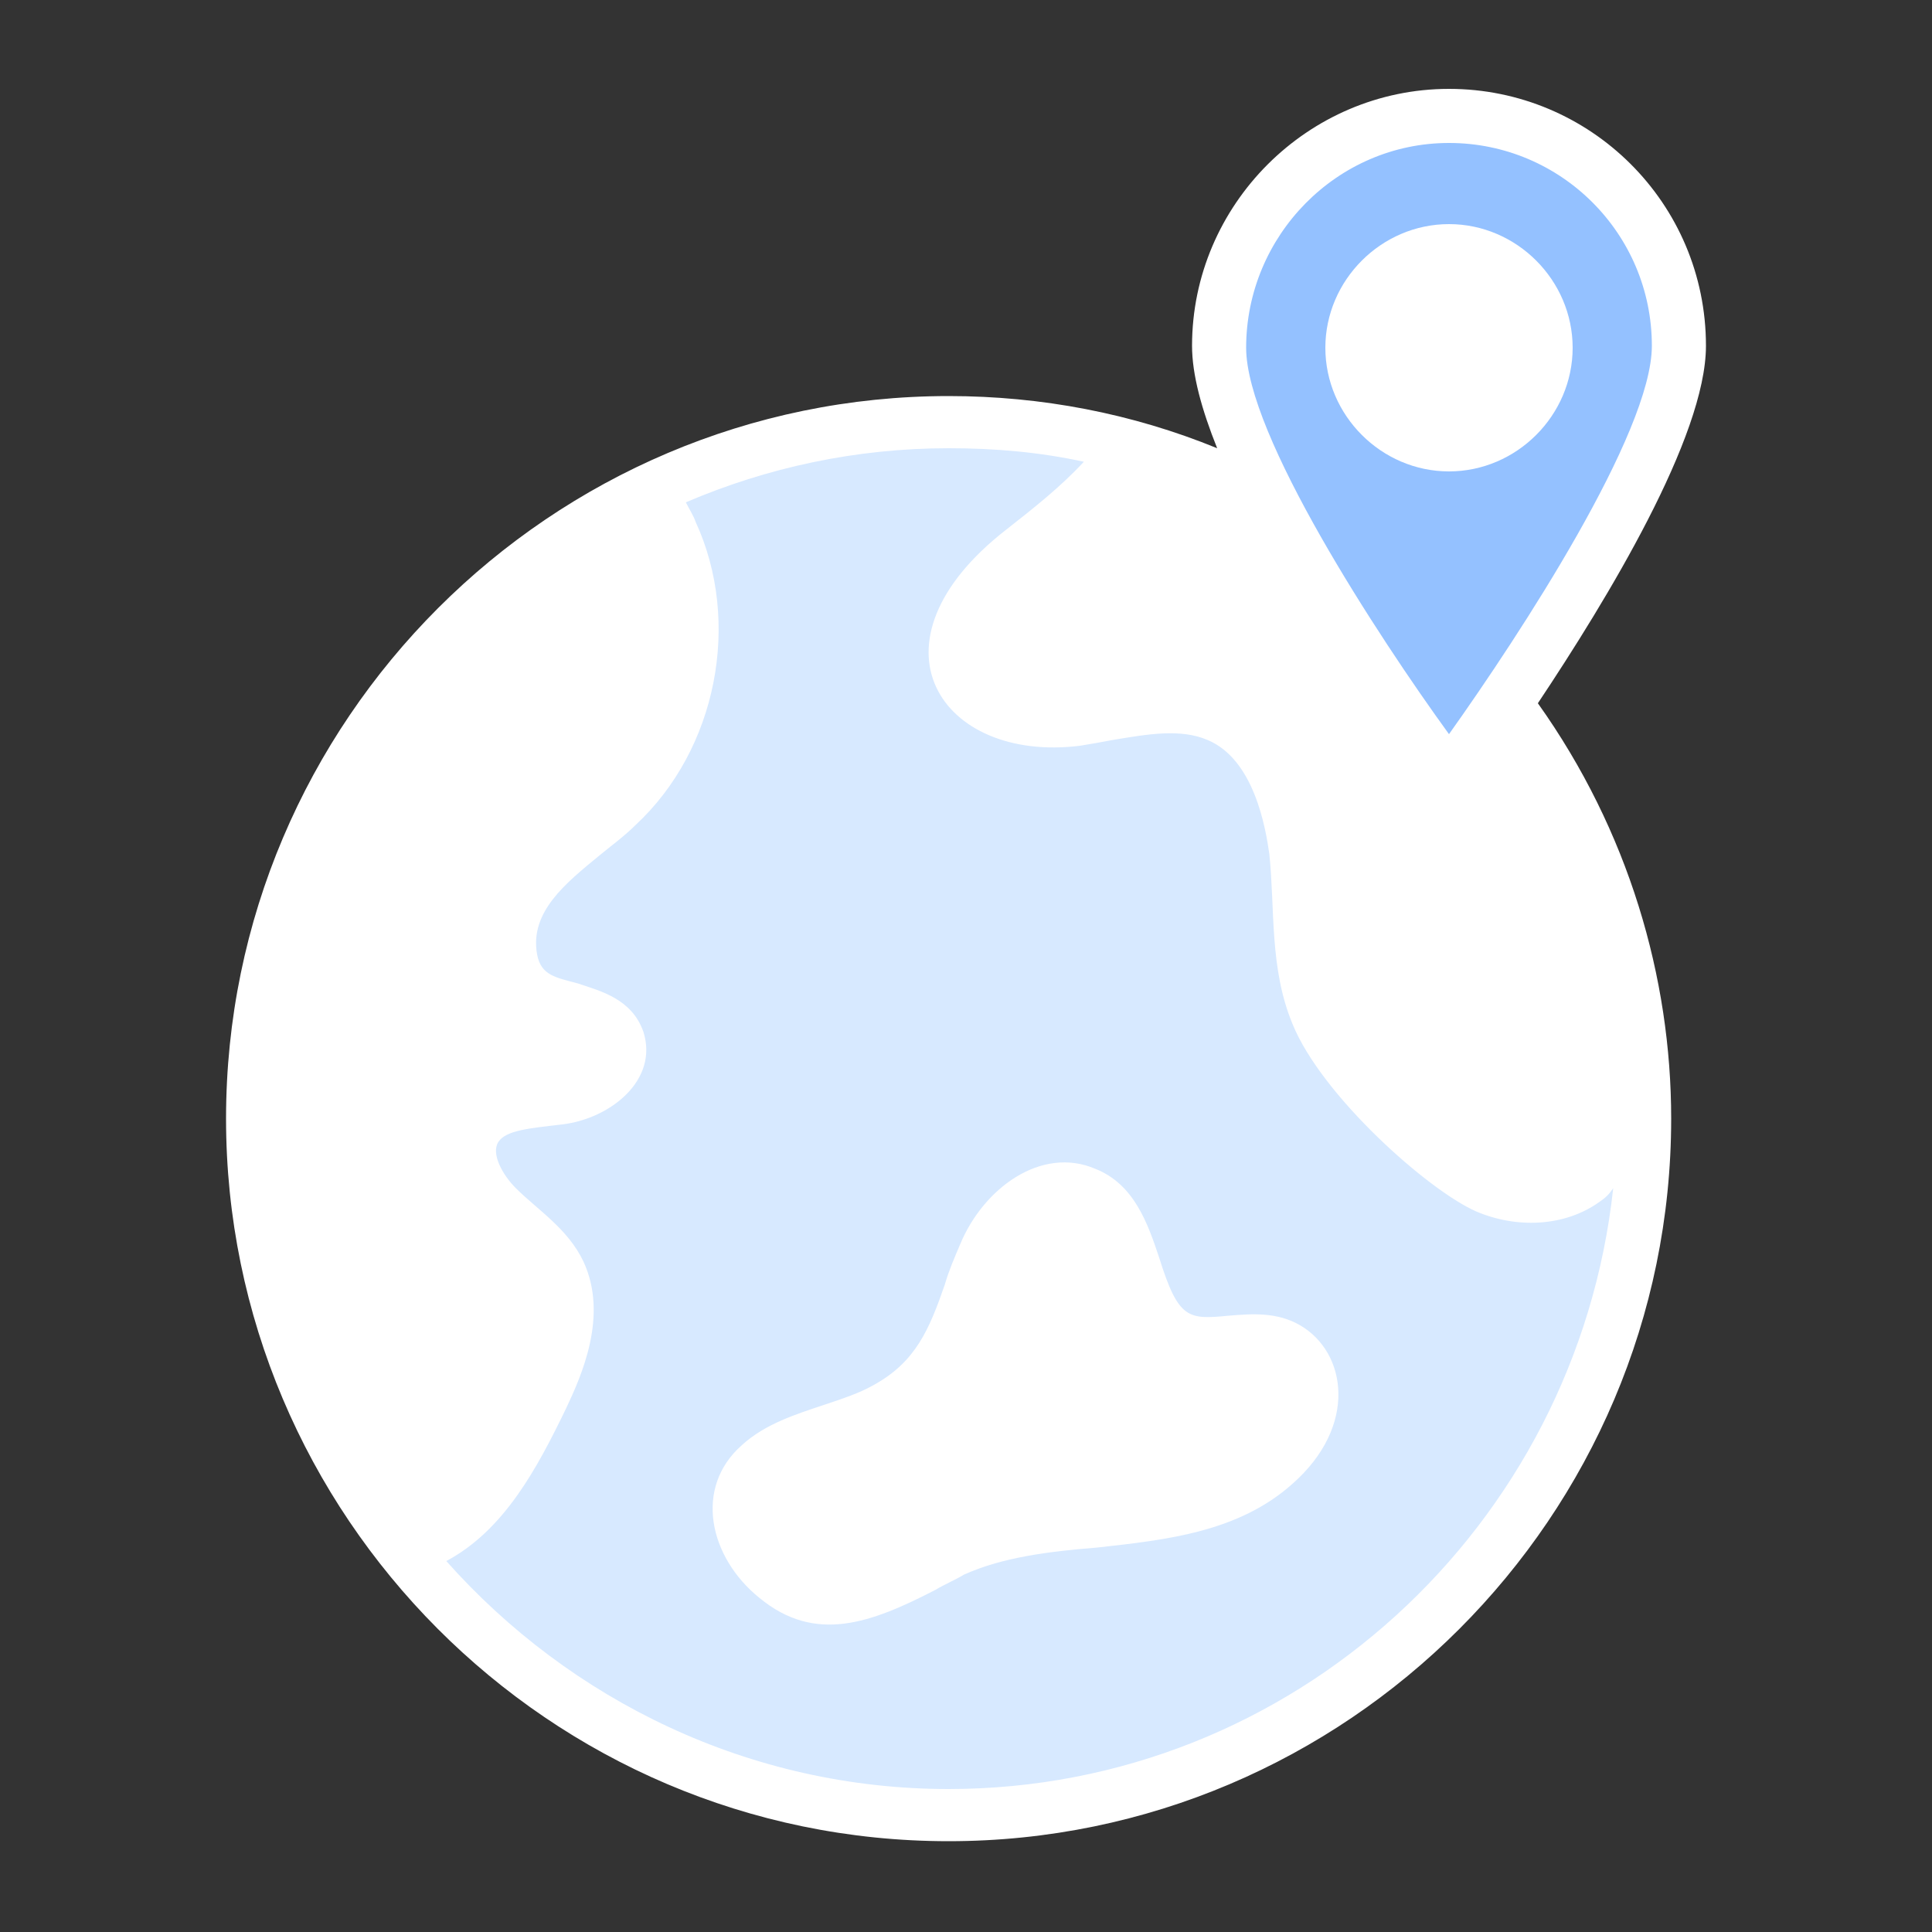
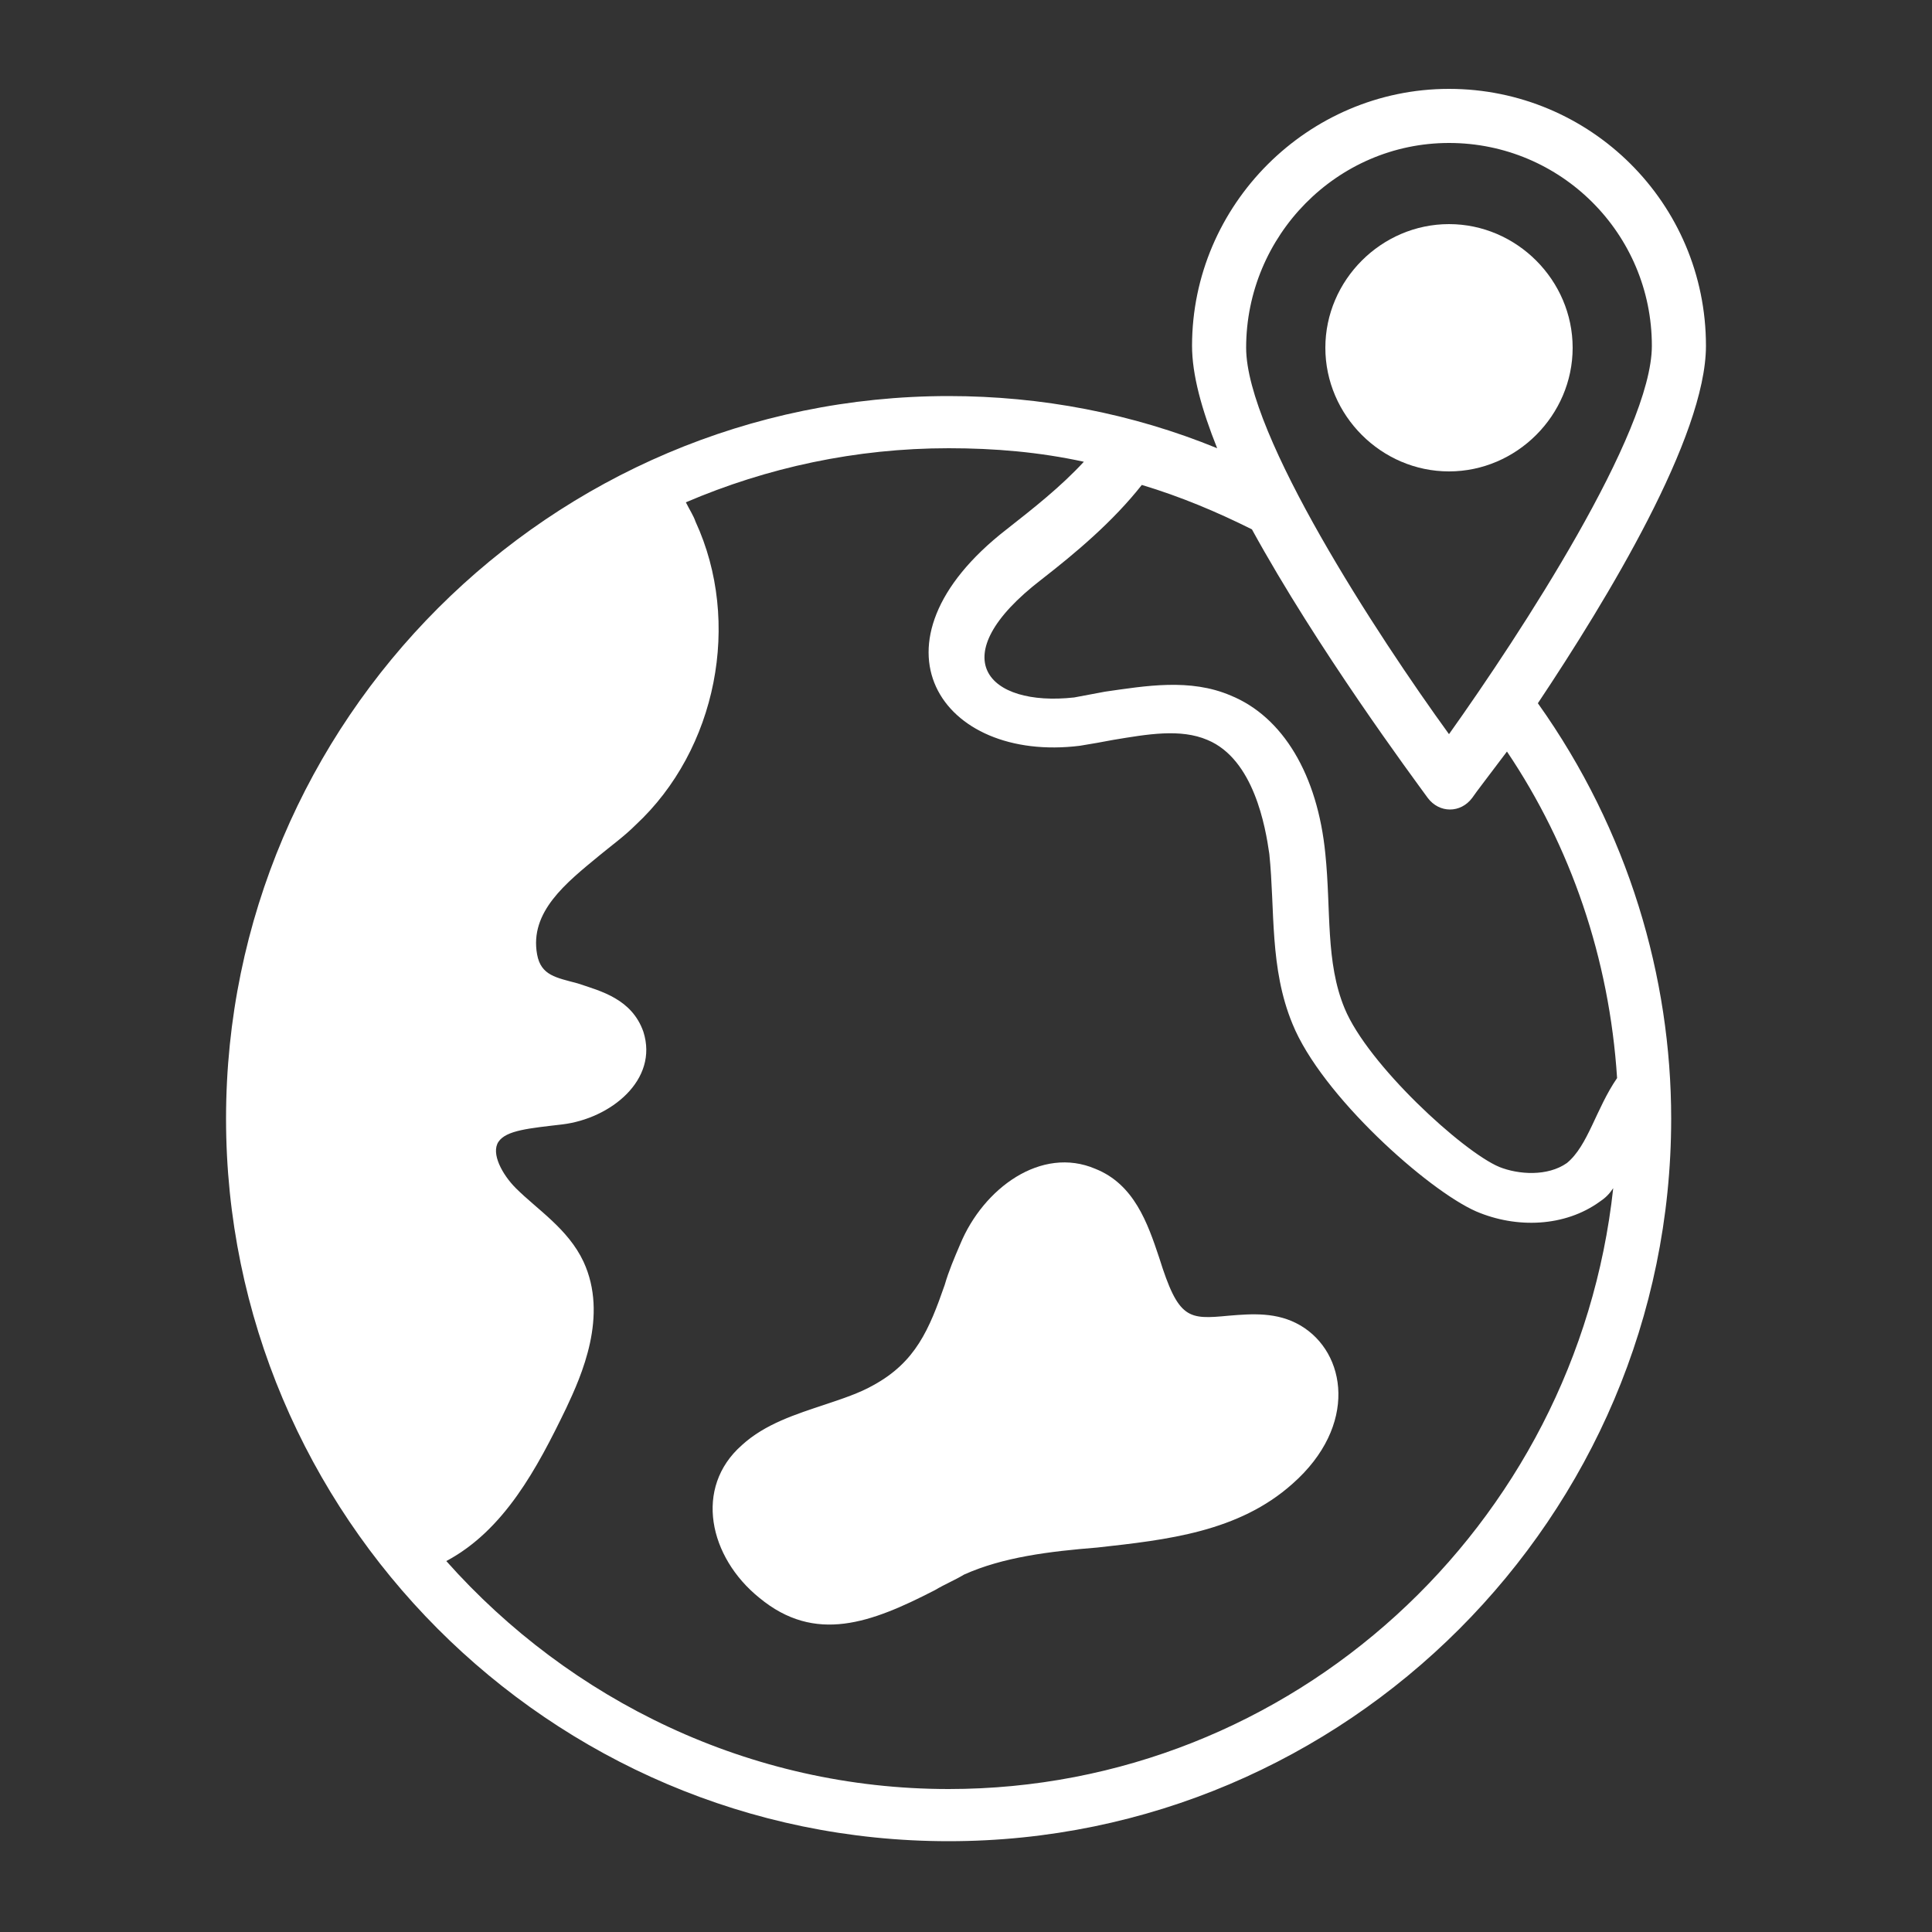
<svg xmlns="http://www.w3.org/2000/svg" version="1.1" id="Layer_1" x="0px" y="0px" viewBox="0 0 100 100" style="enable-background:new 0 0 100 100;" xml:space="preserve">
  <rect x="0" y="0" width="100" height="100" fill="#333333" stroke="none" />
  <style type="text/css">
	.st0{fill:#D7E9FF;}
	.st1{fill:#FFFFFF;}
	.st2{fill:#94C1FF;}
</style>
  <g id="_x35_7_Local_Bussinuss">
    <g>
-       <ellipse class="st0" cx="49.1" cy="58" rx="36" ry="36" />
      <g>
        <path class="st1" d="M27.2,46c-1.2,1.7-1.4,4.5,0.4,5.6c1.4,0.9,3.7,0.6,4.3,2.2c0.5,1.5-1.4,2.7-3,2.9c-1.6,0.2-3.5,0.2-4.3,1.6     c-0.8,1.3,0,3.1,1.1,4.1c1.1,1.1,2.5,2,3.2,3.4c0.9,2,0,4.4-0.9,6.4c-1.4,3-2.9,6.2-5.9,7.5c-0.4,0.2-0.9,0.3-1.3,0.4     C15.9,74,13.1,66.3,13.1,58c0-14.3,8.3-26.6,20.3-32.4c0.5,0.7,1,1.4,1.3,2.2c2.1,4.6,0.9,10.6-2.8,14     C30.3,43.2,28.4,44.3,27.2,46L27.2,46z" />
-         <path class="st1" d="M85,56.3c-1.2,1.5-1.6,3.8-3.1,5.1c-1.4,1.1-3.4,1-4.9,0.3c-1.6-0.7-2.9-1.9-4.1-3.1     c-1.8-1.7-3.7-3.5-4.6-5.9c-1.1-2.6-0.8-5.6-1.1-8.4c-0.3-2.8-1.4-5.9-4-7.1c-2.3-1-4.9-0.1-7.3,0.2c-2.5,0.3-5.6-0.4-6.2-2.8     c-0.6-2.3,1.6-4.3,3.4-5.8c2.1-1.6,4.1-3.4,5.6-5.5C73.3,27.4,84.3,40.5,85,56.3L85,56.3z" />
        <path class="st1" d="M51,64.9c0.9-2,3.1-4,5.1-3.1c2.9,1.2,2.1,6.3,5,7.5c1.7,0.7,3.8-0.5,5.4,0.5c1,0.6,1.4,1.9,1.2,3     c-0.2,1.1-0.9,2.1-1.8,2.9c-4.4,3.8-11.3,2.1-16.7,4.5c-2.9,1.3-6.1,3.8-9.1,1.3c-1.7-1.4-2.7-4.1-0.8-5.7     c1.7-1.5,4.6-1.8,6.6-2.9C49.3,71,49.6,68.2,51,64.9z" />
      </g>
-       <path class="st2" d="M86.9,18c0,6.6-11.9,22.5-11.9,22.5S63.1,24.6,63.1,18C63.1,11.4,68.4,6,75,6C81.6,6,86.9,11.4,86.9,18z" />
      <circle class="st1" cx="75" cy="18" r="5" />
      <g>
        <path class="st1" d="M79.6,36.4c3.6-5.4,8.7-13.8,8.7-18.5c0-7.4-6-13.3-13.3-13.3s-13.3,6-13.3,13.3c0,1.5,0.5,3.3,1.3,5.3     c-4.4-1.8-9.1-2.7-13.9-2.7c-20.6,0-37.4,16.8-37.4,37.4c0,20.5,16.7,37.4,37.4,37.4c20.6,0,37.4-16.8,37.4-37.4     C86.5,50.6,84.3,43,79.6,36.4L79.6,36.4z M75,7.4c5.8,0,10.5,4.7,10.5,10.5c0,4.5-6.8,14.9-10.5,20.1     C71.3,32.9,64.5,22.5,64.5,18C64.5,12.2,69.2,7.4,75,7.4z M73.9,41.3c0.6,0.8,1.7,0.8,2.3,0c0.2-0.3,0.9-1.2,1.8-2.4     c3.3,4.9,5.3,10.7,5.7,16.9c-1.1,1.6-1.5,3.5-2.6,4.4c-1,0.7-2.5,0.6-3.5,0.2c-1.9-0.8-6.8-5.3-8-8.2c-1-2.4-0.7-5.1-1-8     c-0.4-4.1-2.2-7.1-4.9-8.2c-2.1-0.9-4.4-0.5-6.5-0.2c-0.5,0.1-1.1,0.2-1.6,0.3c-4.5,0.5-6.9-2.1-1.7-6.1c1.8-1.4,3.7-3,5.2-4.9     c2,0.6,3.9,1.4,5.7,2.3C68.2,33.6,73.1,40.2,73.9,41.3L73.9,41.3z M32.9,27.4c0.2,0.3,0.3,0.6,0.5,0.9c1.8,4,0.8,9.4-2.5,12.4     c-0.5,0.5-1.1,0.9-1.7,1.4c-2.7,2.1-5,4.3-4.3,7.9c0.5,2.4,2.1,3.1,4.1,3.7c0.6,0.2,1.4,0.4,1.4,0.6c0.1,0.4-1.1,1-1.8,1     c-2.1,0.2-4.2,0.4-5.3,2.3c-1.2,2-0.2,4.4,1.4,5.9c1.1,1.1,2.4,1.9,2.9,2.9c0.7,1.5-0.1,3.5-0.9,5.2c-1.3,2.8-2.7,5.8-5.4,6.8     C17,72.7,14.5,65.6,14.5,58C14.5,44.7,21.9,33.2,32.9,27.4L32.9,27.4z M49.1,92.6c-10.3,0-19.6-4.6-26-11.8     c3-1.6,4.7-4.8,6.2-7.9c0.8-1.7,2.2-4.8,0.9-7.6c-0.8-1.7-2.4-2.7-3.5-3.8c-0.7-0.7-1.3-1.8-0.9-2.4c0.4-0.6,1.6-0.7,3.3-0.9     c2.5-0.3,5-2.3,4.2-4.8c-0.6-1.7-2.2-2.1-3.4-2.5c-1.1-0.3-1.9-0.4-2.1-1.5c-0.4-2.2,1.5-3.7,3.2-5.1c0.6-0.5,1.3-1,1.9-1.6     c4.2-3.9,5.5-10.5,3.1-15.7c-0.1-0.3-0.3-0.6-0.5-1c4.2-1.8,8.8-2.8,13.6-2.8c2.4,0,4.7,0.2,7,0.7c-1.2,1.3-2.6,2.4-4,3.5     c-7.6,5.9-3.4,12.1,3.8,11.2c0.6-0.1,1.2-0.2,1.7-0.3c1.8-0.3,3.5-0.6,4.9,0c2.4,1,3,4.5,3.2,5.9c0.3,2.9,0,5.9,1.2,8.8     c1.5,3.7,7,8.6,9.5,9.7c2.1,0.9,4.6,0.8,6.4-0.5c0.3-0.2,0.5-0.4,0.7-0.7C81.6,79,66.9,92.6,49.1,92.6L49.1,92.6z" />
-         <path class="st1" d="M67.3,68.6c-1.2-0.7-2.5-0.6-3.7-0.5c-2.1,0.2-2.6,0.2-3.6-3c-0.6-1.8-1.3-3.8-3.3-4.6c-2.8-1.2-5.8,1-7,3.9     v0c-0.3,0.7-0.6,1.4-0.8,2.1c-0.8,2.3-1.5,4-3.7,5.2c-0.7,0.4-1.6,0.7-2.5,1c-1.5,0.5-3.1,1-4.3,2.1c-2.5,2.2-1.7,5.8,0.9,7.9     c2.9,2.4,5.8,1.3,9.1-0.4c0.5-0.3,1-0.5,1.5-0.8c2-0.9,4.4-1.2,6.9-1.4c3.6-0.4,7.3-0.8,10.1-3.3C70.3,73.8,69.7,70,67.3,68.6     L67.3,68.6z M65.1,74.6c-2.2,1.9-5.3,2.2-8.6,2.6c-2.6,0.3-5.3,0.6-7.7,1.7c-0.6,0.2-1.1,0.5-1.7,0.8c-2.6,1.3-4.3,2.1-6,0.7     c-1.1-0.9-1.9-2.6-0.8-3.5c0.8-0.7,2.1-1.1,3.4-1.6c1-0.3,2-0.7,3-1.2c3.1-1.7,4-4.1,5-6.7c0.2-0.6,0.5-1.3,0.8-2     c0.6-1.5,2.2-2.8,3.3-2.4c0.8,0.4,1.3,1.6,1.7,2.9c1.3,3.8,2.5,5.3,6.6,4.9c0.8-0.1,1.5-0.1,2,0.1C66.6,71.5,66.9,73.1,65.1,74.6     L65.1,74.6z" />
+         <path class="st1" d="M67.3,68.6c-1.2-0.7-2.5-0.6-3.7-0.5c-2.1,0.2-2.6,0.2-3.6-3c-0.6-1.8-1.3-3.8-3.3-4.6c-2.8-1.2-5.8,1-7,3.9     v0c-0.3,0.7-0.6,1.4-0.8,2.1c-0.8,2.3-1.5,4-3.7,5.2c-0.7,0.4-1.6,0.7-2.5,1c-1.5,0.5-3.1,1-4.3,2.1c-2.5,2.2-1.7,5.8,0.9,7.9     c2.9,2.4,5.8,1.3,9.1-0.4c0.5-0.3,1-0.5,1.5-0.8c2-0.9,4.4-1.2,6.9-1.4c3.6-0.4,7.3-0.8,10.1-3.3C70.3,73.8,69.7,70,67.3,68.6     L67.3,68.6z M65.1,74.6c-2.2,1.9-5.3,2.2-8.6,2.6c-2.6,0.3-5.3,0.6-7.7,1.7c-0.6,0.2-1.1,0.5-1.7,0.8c-2.6,1.3-4.3,2.1-6,0.7     c-1.1-0.9-1.9-2.6-0.8-3.5c0.8-0.7,2.1-1.1,3.4-1.6c1-0.3,2-0.7,3-1.2c3.1-1.7,4-4.1,5-6.7c0.6-1.5,2.2-2.8,3.3-2.4c0.8,0.4,1.3,1.6,1.7,2.9c1.3,3.8,2.5,5.3,6.6,4.9c0.8-0.1,1.5-0.1,2,0.1C66.6,71.5,66.9,73.1,65.1,74.6     L65.1,74.6z" />
        <path class="st1" d="M81.4,18c0-3.5-2.9-6.4-6.4-6.4s-6.4,2.9-6.4,6.4s2.9,6.4,6.4,6.4S81.4,21.5,81.4,18z M71.5,18     c0-1.9,1.6-3.5,3.5-3.5c1.9,0,3.5,1.6,3.5,3.5S77,21.5,75,21.5C73.1,21.5,71.5,19.9,71.5,18z" />
      </g>
    </g>
  </g>
</svg>